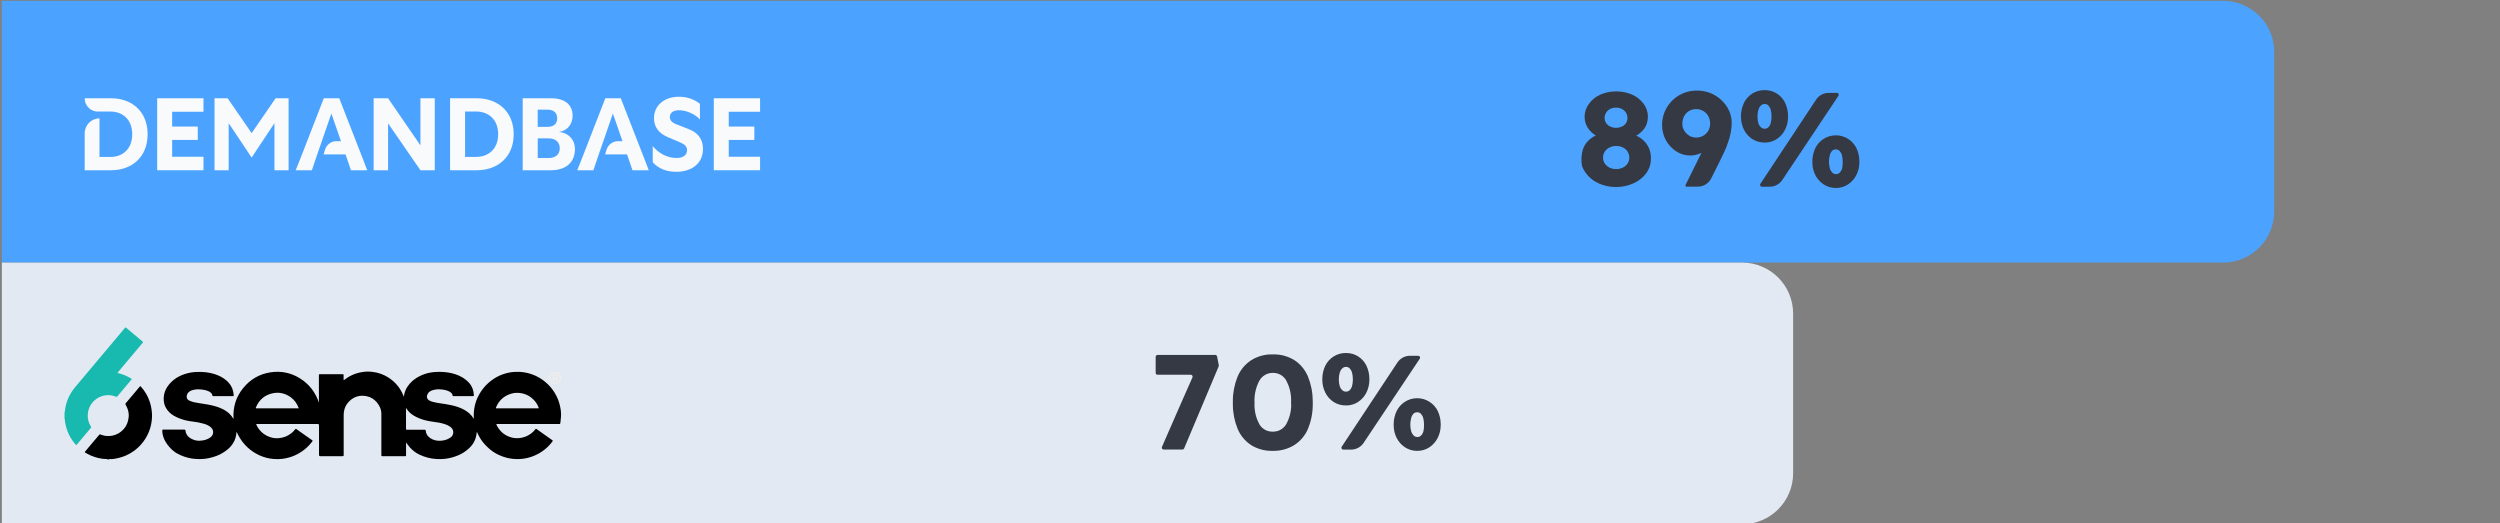
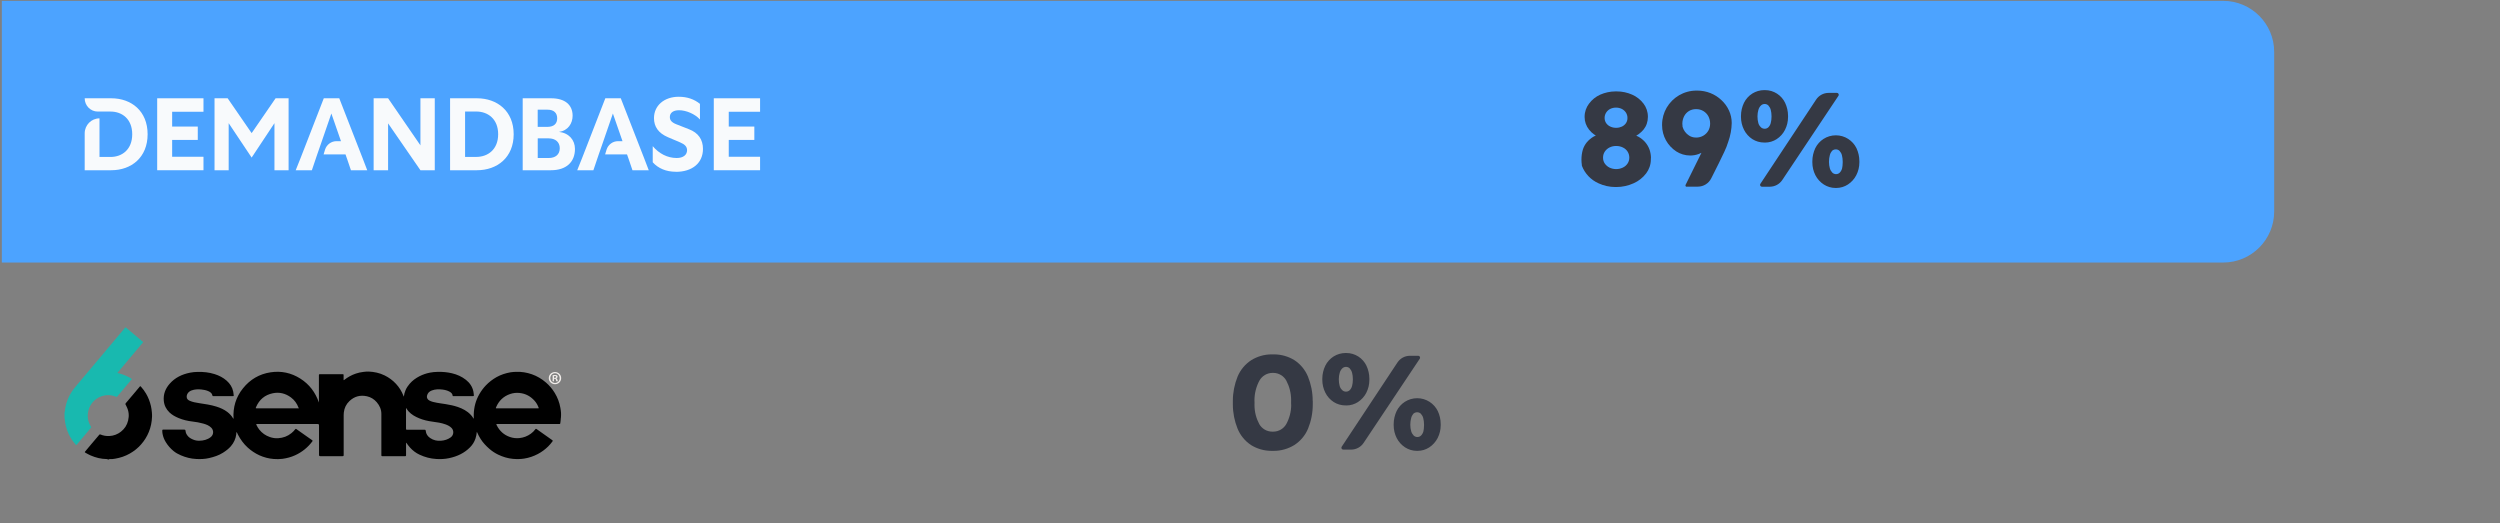
<svg xmlns="http://www.w3.org/2000/svg" xmlns:xlink="http://www.w3.org/1999/xlink" id="Layer_1" viewBox="0 0 640 134">
  <rect x="0" y="0" width="640" height="134" fill="#808080" stroke="none" />
  <defs>
    <style>
      .cls-1 {
        fill: #e2e9f2;
      }

      .cls-2 {
        fill: #f8fafc;
        fill-rule: evenodd;
      }

      .cls-3 {
        fill: none;
      }

      .cls-4 {
        clip-path: url(#clippath-1);
      }

      .cls-5 {
        fill: #18b9af;
      }

      .cls-6 {
        fill: #353944;
      }

      .cls-7 {
        fill: #4ca3ff;
      }

      .cls-8 {
        clip-path: url(#clippath);
      }

      .cls-9 {
        fill: #f1edea;
      }
    </style>
    <clipPath id="clippath">
      <rect class="cls-3" width="193.07" height="36.98" />
    </clipPath>
    <clipPath id="clippath-1">
      <rect class="cls-3" width="193.07" height="36.98" />
    </clipPath>
    <symbol id="db_logo" viewBox="0 0 193.07 36.98">
      <g id="cloud_wide_with_safezone_guidance_cloud">
        <g class="cls-8">
          <g class="cls-4">
            <path class="cls-2" d="M159.32,28.17c-2.44,0-4.46-.84-5.9-2.42v-4.13c1.6,1.89,3.75,3.03,6.14,3.03,1.65,0,2.65-.79,2.65-2,0-.9-.58-1.5-1.78-2l-3.15-1.34c-2.39-1.03-3.54-2.66-3.54-4.87,0-3.26,2.68-5.47,6.32-5.47,2.2,0,3.98.63,5.45,1.82v4c-1.31-1.45-3.59-2.37-5.35-2.37-1.5,0-2.36.66-2.36,1.74,0,.81.45,1.37,1.63,1.84l3.28,1.29c2.36.9,3.57,2.63,3.57,5.03,0,3.63-2.75,5.87-6.95,5.87h0Z" />
            <polygon class="cls-2" points="169.05 27.78 169.05 25.6 169.05 11.52 169.05 9.36 180.9 9.36 180.9 12.81 177.47 12.81 172.88 12.81 172.88 16.6 176.73 16.6 179.43 16.6 179.43 20.02 176.71 20.02 172.88 20.02 172.88 24.33 177.08 24.33 180.9 24.33 180.9 27.78 169.05 27.78" />
            <polygon class="cls-2" points="26.56 27.78 26.56 25.6 26.56 11.52 26.56 9.36 38.41 9.36 38.41 12.81 34.98 12.81 30.39 12.81 30.39 16.6 34.24 16.6 36.95 16.6 36.95 20.02 34.22 20.02 30.39 20.02 30.39 24.33 34.58 24.33 38.41 24.33 38.41 27.78 26.56 27.78" />
            <polygon class="cls-2" points="81.97 27.78 81.97 25.6 81.97 9.36 85.67 9.36 93.95 21.41 93.95 11.52 93.95 9.36 97.62 9.36 97.62 11.54 97.62 27.78 93.95 27.78 85.67 15.78 85.67 25.62 85.67 27.78 81.97 27.78" />
            <path class="cls-2" d="M69.17,23.73h5.6l.47,1.34c.13.37.25.73.37,1.09.18.54.36,1.08.55,1.62h4.17c-.31-.76-.6-1.55-.89-2.32-.08-.21-.16-.42-.24-.63l-6.03-15.47h-3.96l-5.95,15.32c-.21.51-.41,1.03-.62,1.55-.2.52-.41,1.04-.62,1.55h4.14l.87-2.58.5-1.47,1.18-3.39,2.44-7.08,2.46,7.08h-1.15c-1.34,0-2.53.88-2.93,2.17l-.37,1.22h0Z" />
            <path class="cls-2" d="M141.24,23.73h5.6l.47,1.34c.13.37.25.73.37,1.09.18.54.36,1.08.55,1.62h4.17c-.31-.76-.6-1.55-.89-2.32-.08-.21-.16-.42-.24-.63l-6.03-15.47h-3.96l-5.95,15.32c-.21.51-.41,1.03-.62,1.55-.2.52-.41,1.04-.62,1.55h4.14l.87-2.58.5-1.47,1.18-3.39,2.44-7.08,2.46,7.08h-1.15c-1.34,0-2.53.88-2.93,2.17l-.37,1.22h0Z" />
            <polygon class="cls-2" points="41.24 27.78 41.24 25.6 41.24 11.52 41.24 9.36 44.6 9.36 50.74 18.28 56.87 9.36 60.2 9.36 60.2 11.54 60.2 25.62 60.2 27.78 56.58 27.78 56.58 25.39 56.58 15.73 50.74 24.54 44.86 15.73 44.86 25.62 44.86 27.78 41.24 27.78" />
            <path class="cls-2" d="M108.41,9.36h-6.87v18.42h6.87c5.19,0,9.41-3.26,9.41-9.21s-4.22-9.21-9.41-9.21h0ZM108.26,24.38h-2.88v-11.63h2.88c2.94,0,5.59,1.89,5.59,5.81s-2.65,5.81-5.59,5.81" />
-             <path class="cls-2" d="M129.41,17.96c2.33-.29,3.5-2.19,3.5-4.13,0-2.79-1.96-4.47-5.49-4.47h-7.29v18.42h7.24c3.92,0,6.14-2.1,6.14-5.45,0-2.29-1.54-4.08-4.1-4.37h0ZM123.97,12.28h2.53c1.65,0,2.46.87,2.46,2.21s-.81,2.19-2.51,2.19h-2.48v-4.4ZM126.8,24.65h-2.82v-5.03h2.79c1.7,0,2.85.92,2.85,2.53s-1.12,2.5-2.82,2.5h0Z" />
+             <path class="cls-2" d="M129.41,17.96c2.33-.29,3.5-2.19,3.5-4.13,0-2.79-1.96-4.47-5.49-4.47h-7.29v18.42h7.24c3.92,0,6.14-2.1,6.14-5.45,0-2.29-1.54-4.08-4.1-4.37h0ZM123.97,12.28h2.53c1.65,0,2.46.87,2.46,2.21s-.81,2.19-2.51,2.19h-2.48v-4.4M126.8,24.65h-2.82v-5.03h2.79c1.7,0,2.85.92,2.85,2.53s-1.12,2.5-2.82,2.5h0Z" />
            <path class="cls-2" d="M8,9.36h6.8c5.14,0,9.31,3.26,9.31,9.21s-4.18,9.21-9.31,9.21h-6.8v-9.44c0-2.12,1.7-3.84,3.79-3.84v9.88h2.85c2.91,0,5.53-1.89,5.53-5.81s-2.62-5.81-5.53-5.81h-3.29c-1.85,0-3.35-1.52-3.35-3.4" />
          </g>
        </g>
      </g>
    </symbol>
  </defs>
  <g>
    <g>
      <g>
        <path class="cls-7" d="M.47.22h568.66c7.21,0,13.06,5.85,13.06,13.06v40.87c0,7.21-5.85,13.06-13.06,13.06H.47V.22H.47Z" />
-         <path class="cls-1" d="M.47,67.22h445.51c7.21,0,13.06,5.85,13.06,13.06v40.87c0,7.21-5.85,13.06-13.06,13.06H.47v-67H.47Z" />
      </g>
      <rect class="cls-3" width="640" height="134" />
    </g>
    <g>
      <g id="Page-1">
        <g id="Page-Blocks-3:-The-Rest">
          <g>
            <path d="M143.58,106.95c-.04.66-.08.96-.15,1.43-.02.12-.07.17-.19.17-.07,0-.15,0-.22,0-5.23,0-10.46,0-15.69,0-.32,0-.32,0-.18.3.73,1.46,1.84,2.49,3.39,3.02.78.27,1.58.36,2.42.28,1.08-.11,2.04-.48,2.92-1.11.45-.32.84-.7,1.17-1.15.11-.15.2-.13.32-.05,1.33.95,2.66,1.89,4,2.83.15.11.17.18.05.35-.34.45-.7.89-1.1,1.28-.78.76-1.65,1.41-2.62,1.92-1.11.59-2.29.99-3.53,1.18-.94.15-1.89.15-2.84.07-1.34-.12-2.6-.51-3.81-1.09-.81-.39-1.55-.88-2.23-1.47-.86-.75-1.64-1.57-2.25-2.54-.33-.52-.62-1.05-.86-1.62-.02-.06-.06-.11-.11-.21-.07.62-.16,1.19-.35,1.74-.29.84-.74,1.57-1.36,2.2-1.48,1.52-3.31,2.36-5.36,2.8-1.1.24-2.21.29-3.32.22-1.5-.09-2.93-.47-4.29-1.11-.94-.44-1.73-1.05-2.42-1.81-.35-.39-.67-.82-.98-1.26-.08.07-.04.15-.04.21,0,.99,0,1.97,0,2.96,0,.23-.05.3-.29.3-1.92,0-3.83,0-5.75,0-.23,0-.28-.07-.28-.29,0-3.51.01-7.03,0-10.54,0-1.15-.45-2.14-1.2-3.01-.67-.77-1.5-1.28-2.48-1.5-1.71-.38-3.22.01-4.5,1.23-.83.79-1.3,1.76-1.43,2.9-.02.22-.04.43-.04.65,0,3.42,0,6.83,0,10.25,0,.23-.06.3-.29.3-1.9,0-3.8,0-5.7,0q-.32,0-.32-.31c0-2.53,0-5.05,0-7.58q0-.34-.33-.34c-5.15,0-10.3,0-15.45,0-.05,0-.1,0-.15,0-.15-.01-.18.04-.12.18.21.44.45.86.75,1.24.71.9,1.62,1.54,2.71,1.91.69.24,1.41.35,2.14.3,1.26-.08,2.4-.49,3.39-1.3.36-.29.68-.62.96-.98.11-.14.17-.14.31-.05.97.69,1.94,1.38,2.92,2.06.36.25.72.52,1.09.76.16.11.17.2.06.34-1.17,1.55-2.63,2.73-4.4,3.54-1.03.47-2.12.76-3.24.91-.75.1-1.5.1-2.25.04-1.27-.1-2.5-.42-3.67-.95-1.08-.5-2.06-1.15-2.95-1.95-1.07-.96-1.88-2.11-2.55-3.37-.11-.2-.16-.44-.34-.66-.07.23-.05.44-.07.63-.15,1.16-.63,2.17-1.39,3.05-.57.66-1.27,1.18-2.01,1.65-1.08.69-2.28,1.07-3.52,1.36-1.1.26-2.22.3-3.34.24-1.36-.07-2.67-.4-3.92-.94-.68-.29-1.32-.64-1.89-1.11-.78-.64-1.43-1.39-1.96-2.25-.4-.65-.69-1.34-.83-2.1-.06-.3-.08-.6-.08-.91,0-.16.06-.21.21-.21.42,0,.84,0,1.26,0,1.37,0,2.75.01,4.12,0,.27,0,.35.1.37.33.03.48.24.89.54,1.26.35.45.82.71,1.33.93.52.24,1.09.34,1.64.33,1.07-.02,2.1-.26,2.96-.95.73-.59.8-1.69.12-2.38-.56-.57-1.29-.85-2.04-1.06-.91-.26-1.85-.42-2.79-.53-1.22-.14-2.41-.42-3.54-.89-.86-.36-1.68-.8-2.35-1.45-.83-.81-1.33-1.79-1.44-2.97-.15-1.67.4-3.08,1.47-4.32,1.39-1.61,3.2-2.46,5.23-2.87.64-.13,1.28-.19,1.94-.2,1.49-.04,2.95.11,4.37.56,1.14.36,2.19.89,3.09,1.69.85.76,1.44,1.66,1.67,2.78.07.34.09.68.13,1.02.02.16-.1.15-.21.15-.68,0-1.36,0-2.04,0-.99,0-1.97,0-2.96,0-.13,0-.21,0-.24-.18-.12-.6-.59-.9-1.11-1.12-.54-.23-1.12-.34-1.71-.4-.86-.09-1.7-.06-2.52.24-.75.27-1.23.88-1.25,1.58-.02.59.34.88.8,1.08.75.33,1.55.46,2.36.59,1.47.23,2.96.42,4.39.87,1.03.32,2.01.74,2.87,1.4.58.45,1.07.97,1.44,1.6.02.04.03.09.14.12-.19-2.91.6-5.53,2.43-7.8,1.82-2.26,4.18-3.65,7.06-4.08,2.72-.41,5.26.13,7.59,1.6,2.32,1.47,3.88,3.54,4.77,6.14,0-.04,0-.08,0-.12,0-.04,0-.08,0-.12,0-2.24,0-4.49,0-6.73,0-.23.06-.3.3-.29,1.92,0,3.83,0,5.75,0,.21,0,.28.05.27.27-.02.37,0,.74,0,1.11,0,.05-.02.12.05.15.05.02.08-.04.12-.07.9-.7,1.88-1.25,2.96-1.61.63-.21,1.26-.36,1.92-.43.46-.05.91-.11,1.37-.09,1.41.06,2.77.35,4.05.97,1.11.54,2.1,1.26,2.94,2.17.81.87,1.43,1.86,1.87,2.96.01.04.03.08.04.11.02.06.05.12.1.22.07-.61.23-1.15.45-1.68.25-.6.62-1.12,1.04-1.62.7-.82,1.56-1.44,2.51-1.93.84-.43,1.74-.74,2.66-.92.65-.13,1.32-.19,1.99-.2,1.24-.03,2.47.07,3.68.36,1.3.31,2.51.84,3.56,1.67.97.77,1.65,1.74,1.91,2.96.07.33.09.67.13,1,.02.15-.03.22-.2.22-1.68,0-3.36,0-5.04,0-.09,0-.18.01-.19-.12-.05-.5-.39-.8-.79-1.02-.56-.31-1.17-.46-1.79-.54-.93-.12-1.86-.11-2.76.23-.66.25-1.1.69-1.24,1.4-.09.45.15.92.58,1.15.6.34,1.27.46,1.93.59.76.15,1.54.23,2.31.36,1.04.17,2.07.38,3.07.72,1.24.43,2.39,1.02,3.3,1.99.24.25.46.52.63.82.04.07.07.14.16.2,0-.38,0-.74,0-1.1.05-1.85.51-3.59,1.44-5.2.46-.8,1-1.53,1.63-2.2.82-.86,1.74-1.57,2.77-2.15,1.12-.62,2.31-1.01,3.57-1.23.47-.08.96-.1,1.44-.12,1.38-.05,2.72.17,4.02.62,1.34.47,2.53,1.18,3.61,2.11.9.77,1.64,1.66,2.25,2.66.72,1.17,1.2,2.44,1.44,3.79.18.99.22,1.52.15,2.54ZM103.94,104.42c0,1.82,0,3.57,0,5.33,0,.22.07.27.28.27,1.48,0,2.96,0,4.44-.01.24,0,.32.09.33.29.07.8.49,1.4,1.14,1.84.83.57,1.76.77,2.77.69.91-.07,1.75-.33,2.49-.87.78-.57.87-1.71.21-2.4-.43-.44-.96-.7-1.52-.91-1.09-.4-2.24-.56-3.39-.71-1.16-.15-2.28-.41-3.36-.85-1.02-.42-1.98-.94-2.74-1.78-.23-.26-.42-.55-.65-.89ZM76.45,104.56s.02-.04.01-.06c0-.04-.02-.08-.03-.12-.4-1.06-1.04-1.97-1.95-2.64-1.38-1.02-2.94-1.42-4.63-1.07-2.05.42-3.48,1.63-4.3,3.55-.13.3-.12.31.22.31,3.37,0,6.74,0,10.11,0,.19,0,.38-.01.57.03ZM132.43,104.54c.93,0,1.86,0,2.79,0,.84,0,1.68,0,2.52,0,.17,0,.21-.02.14-.2-.24-.63-.56-1.22-1.01-1.72-1.03-1.16-2.29-1.86-3.86-2.02-.83-.09-1.63,0-2.4.26-1.71.58-2.91,1.73-3.61,3.4-.11.26-.09.28.19.28,1.75,0,3.49,0,5.24,0Z" />
            <path class="cls-5" d="M16.53,105.6c.11-.26.09-.54.13-.81.32-2.18,1.23-4.08,2.65-5.77,2.69-3.18,5.35-6.37,8.03-9.55,1.55-1.84,3.1-3.68,4.64-5.53.11-.13.17-.16.32-.03,1.41,1.19,2.82,2.37,4.23,3.55.14.11.1.17.01.28-1.31,1.56-2.62,3.11-3.93,4.67-.85,1.01-1.69,2.02-2.55,3.04.13.09.28.09.41.13,1.1.28,2.14.73,3.11,1.32.16.1.17.16.05.3-1.21,1.43-2.41,2.86-3.62,4.3-.1.12-.17.12-.3.06-3.16-1.31-6.69.69-7.19,4.08-.18,1.25.06,2.42.73,3.5.1.17.12.27-.02.43-1.19,1.4-2.37,2.81-3.55,4.23-.12.14-.19.16-.32,0-1.47-1.66-2.36-3.58-2.7-5.77-.05-.3-.02-.6-.14-.89v-1.55Z" />
            <path d="M27.54,117.62c-.02-.14-.13-.09-.21-.1-1.44-.02-2.8-.35-4.11-.92-.48-.21-.92-.46-1.37-.71-.15-.09-.2-.14-.06-.3.56-.65,1.1-1.32,1.66-1.98.47-.55.94-1.1,1.4-1.65.19-.22.38-.44.56-.66.09-.11.19-.13.32-.07.73.31,1.5.43,2.29.39,1.1-.06,2.09-.44,2.95-1.12.94-.74,1.56-1.69,1.83-2.85.29-1.22.19-2.4-.38-3.53-.05-.09-.08-.19-.13-.28-.25-.43-.26-.44.06-.81.72-.85,1.44-1.7,2.17-2.56.43-.5.85-1,1.27-1.52.1-.12.15-.12.26,0,.51.55.94,1.16,1.33,1.8.59,1,1,2.07,1.26,3.2.12.52.19,1.05.24,1.59.04.39.05.77.04,1.16-.05,1.34-.31,2.64-.82,3.89-.48,1.17-1.14,2.23-1.98,3.18-.83.95-1.8,1.72-2.89,2.34-1.17.67-2.42,1.08-3.74,1.31-.44.08-.89.13-1.34.11-.08,0-.21-.05-.24.09h-.34Z" />
          </g>
        </g>
      </g>
      <path class="cls-9" d="M143.66,96.79c0,.88-.69,1.57-1.58,1.57s-1.59-.69-1.59-1.57.71-1.55,1.59-1.55,1.58.69,1.58,1.55ZM140.88,96.79c0,.69.51,1.24,1.21,1.24s1.18-.55,1.18-1.23-.5-1.25-1.19-1.25-1.2.56-1.2,1.24ZM141.83,97.6h-.36v-1.55c.14-.03.34-.05.59-.05.29,0,.42.05.54.11.08.07.15.19.15.34,0,.17-.13.3-.32.36v.02c.15.06.24.17.28.38.05.24.08.33.11.39h-.39c-.05-.06-.08-.2-.12-.38-.03-.17-.12-.25-.32-.25h-.17v.62ZM141.84,96.73h.17c.2,0,.36-.07.36-.23,0-.14-.1-.24-.33-.24-.09,0-.16,0-.2.02v.44Z" />
    </g>
    <g>
      <path class="cls-6" d="M422.62,40.51c0,.07,0,.14,0,.2,0,.03,0,.06,0,.09,0,1.34-.45,2.58-1.2,3.58-.84,1.1-1.94,1.98-3.22,2.54-1.35.61-2.86.96-4.44.96h-.06s-.09,0-.13,0c-1.55,0-3.02-.34-4.34-.95-1.96-.87-3.5-2.48-4.27-4.5,0-.02,0-.05,0-.07s0-.05,0-.07c-.07-.47-.11-.94-.11-1.43,0-.88.12-1.73.35-2.53.22-.71.58-1.36,1.04-1.92.49-.57,1.06-1.05,1.72-1.44.18-.1.37-.2.57-.28l-.41-.25c-.51-.35-.95-.77-1.33-1.26-.36-.45-.64-.97-.84-1.52-.19-.53-.29-1.1-.29-1.7v-.02s0-.04,0-.06c0-1.25.42-2.41,1.12-3.33.74-1.01,1.72-1.8,2.88-2.32,1.21-.53,2.54-.83,3.95-.83.05,0,.1,0,.15,0,.04,0,.09,0,.14,0,1.4,0,2.73.3,3.93.83,1.17.51,2.17,1.31,2.93,2.32.69.92,1.1,2.07,1.1,3.31v.08s0,0,0,.01c0,.6-.1,1.17-.28,1.71-.18.55-.47,1.06-.82,1.5-.39.47-.83.87-1.33,1.23-.17.12-.36.23-.55.34.2.08.39.18.58.28.65.37,1.23.84,1.72,1.4.48.56.86,1.21,1.11,1.92.23.69.36,1.42.36,2.18ZM417.1,40.41v-.03s0-.05,0-.07c0-.55-.16-1.06-.43-1.49-.29-.46-.71-.83-1.2-1.06-.51-.25-1.08-.39-1.69-.39h-.04s-.04,0-.06,0c-.6,0-1.16.14-1.66.39-.49.25-.9.61-1.2,1.06-.28.43-.44.94-.44,1.49,0,.02,0,.05,0,.07,0,.01,0,.03,0,.04,0,.53.16,1.03.44,1.44.31.44.72.8,1.2,1.04.52.25,1.11.39,1.72.39s1.19-.14,1.71-.39c.49-.23.9-.58,1.2-1.03.28-.42.45-.92.45-1.46ZM410.78,30.16h0s0,.04,0,.05c0,.47.14.92.38,1.29.27.39.64.71,1.08.9.43.2.92.32,1.43.32h.06s.04,0,.05,0c.52,0,1-.12,1.44-.32.42-.2.78-.51,1.04-.89.24-.37.37-.8.37-1.27v-.04s0-.03,0-.04c0-.48-.14-.92-.37-1.3-.26-.41-.62-.74-1.04-.96-.44-.22-.93-.35-1.46-.35-.01,0-.03,0-.04,0-.02,0-.04,0-.06,0-.53,0-1.02.12-1.46.34-.43.22-.79.55-1.04.96-.24.38-.38.83-.38,1.32Z" />
      <path class="cls-6" d="M443.32,31.46v.04c-.01.81-.1,1.6-.24,2.38-.15.83-.37,1.65-.65,2.42-.27.85-.62,1.8-1.05,2.66-.43.85-.86,1.82-1.39,2.88l-1.92,3.83c-.63,1.25-1.93,2.11-3.42,2.11h-3.06l-.13-.35,4.11-8.31c-.22.11-.45.21-.69.3-.67.25-1.4.39-2.16.39,0,0-.02,0-.03,0-1.32,0-2.54-.39-3.57-1.05-2.19-1.43-3.63-3.9-3.63-6.71,0-.04,0-.08,0-.12,0-1.59.43-3.08,1.17-4.36,1.54-2.63,4.39-4.38,7.65-4.38.04,0,.08,0,.12,0,.02,0,.05,0,.07,0,1.2,0,2.34.23,3.39.65,1.06.42,2.01,1.04,2.82,1.81.8.75,1.46,1.64,1.92,2.66.44.96.69,2.04.69,3.16ZM434.21,35.22c.66,0,1.29-.17,1.83-.48.54-.31.98-.75,1.29-1.28.29-.52.46-1.12.46-1.75v-.05s0-.05,0-.08c0-.67-.17-1.29-.46-1.84-.6-1.08-1.74-1.8-3.06-1.8-.03,0-.06,0-.08,0-.02,0-.04,0-.06,0-.63,0-1.23.17-1.74.47-.52.32-.94.76-1.23,1.3-.3.58-.48,1.24-.48,1.94,0,.23.02.46.05.67,0,.02,0,.04,0,.06s0,.04,0,.06c.26.94.85,1.73,1.65,2.25.5.33,1.09.52,1.73.52h.03s.05,0,.08,0Z" />
      <path class="cls-6" d="M451.82,36.49h-.07s-.08,0-.12,0c-1.11,0-2.15-.32-3.02-.87-.91-.59-1.65-1.41-2.14-2.39-.5-.99-.78-2.11-.78-3.29,0-.04,0-.09,0-.14,0-.04,0-.09,0-.13,0-1.2.28-2.34.77-3.36.49-.98,1.23-1.8,2.16-2.38.88-.54,1.92-.86,3.03-.86.03,0,.06,0,.1,0,.03,0,.06,0,.1,0,2.26,0,4.22,1.33,5.14,3.25.48,1.02.75,2.15.75,3.35,0,.05,0,.09,0,.14,0,.05,0,.1,0,.15,0,1.18-.28,2.29-.78,3.28-.5.98-1.23,1.79-2.15,2.39-.86.55-1.88.87-2.98.87ZM450.79,32.58c.25.24.59.38.96.38,0,0,.02,0,.03,0,.36,0,.69-.15.93-.38.29-.3.5-.67.6-1.08.13-.51.2-1.03.2-1.58,0-.04,0-.07,0-.11,0-.03,0-.07,0-.1,0-.55-.07-1.08-.2-1.59-.11-.42-.32-.8-.6-1.11-.24-.24-.58-.39-.94-.39h-.02c-.37,0-.71.15-.95.39-.31.3-.54.69-.65,1.12-.15.5-.23,1.03-.23,1.59,0,.03,0,.07,0,.1v.06c0,.56.07,1.1.21,1.61.11.43.35.8.67,1.08ZM468.12,23.78s0,0,.01,0h2.11s0,0,0,0c.26,0,.48.21.48.48,0,.1-.03.19-.08.27l-14.38,21.56c-.69,1.03-1.86,1.7-3.18,1.71h-2.02c-.26,0-.48-.21-.48-.48,0-.1.03-.2.09-.28l14.26-21.55c.69-1.03,1.86-1.71,3.19-1.71ZM476,41.27c0,.05,0,.11,0,.16,0,.04,0,.09,0,.13,0,1.18-.28,2.29-.78,3.27-.5.98-1.24,1.8-2.15,2.4-.86.56-1.89.89-2.99.89h-.08s-.06,0-.09,0c-1.11,0-2.15-.33-3.02-.89-.91-.59-1.65-1.41-2.15-2.38-.5-.98-.78-2.1-.78-3.28,0-.04,0-.09,0-.14,0-.04,0-.08,0-.12,0-1.2.27-2.34.75-3.37.95-1.95,2.95-3.3,5.27-3.3s4.32,1.35,5.28,3.3c.47,1.01.74,2.14.74,3.33ZM471.73,41.78c0-.12,0-.23,0-.35,0-.03,0-.07,0-.1,0-.55-.07-1.08-.2-1.59-.1-.42-.32-.8-.6-1.11-.24-.24-.58-.39-.95-.39h-.01c-.37,0-.71.14-.96.37-.27.31-.47.69-.57,1.11-.14.52-.22,1.06-.22,1.63v.08s0,.06,0,.09c0,.55.08,1.07.22,1.57.12.42.34.79.63,1.1.25.24.59.39.96.39h.01c.37,0,.7-.15.94-.39.29-.31.5-.69.6-1.1.09-.42.14-.86.14-1.31Z" />
    </g>
    <g>
-       <path class="cls-6" d="M311.99,93.77l-4.94,11.73-3.91,9.28c-.07.17-.24.3-.44.3h-4.8c-.27,0-.48-.22-.48-.49,0-.07.01-.13.04-.19l3.89-8.9,1.71-3.89,2.21-5c.03-.06.04-.12.04-.19,0-.26-.21-.48-.48-.48h-8.5c-.26,0-.48-.21-.48-.48v-4.12c0-.26.22-.47.48-.48h14.77c.23,0,.43.17.47.39l.44,2.24-.03.28Z" />
      <path class="cls-6" d="M336.07,102.62c0,.15,0,.3,0,.45,0,.15,0,.31,0,.46,0,2.19-.42,4.27-1.2,6.18-.72,1.75-1.96,3.22-3.54,4.23-1.52.93-3.31,1.48-5.23,1.48-.1,0-.2,0-.3,0-.1,0-.21,0-.31,0-1.91,0-3.69-.54-5.2-1.47-1.56-1.02-2.77-2.49-3.48-4.23-.77-1.91-1.2-4-1.2-6.18,0-.15,0-.31,0-.46,0-.15,0-.3,0-.46,0-2.18.43-4.27,1.2-6.18.72-1.75,1.95-3.22,3.52-4.24,1.51-.93,3.3-1.48,5.2-1.48.1,0,.2,0,.3,0,.1,0,.2,0,.3,0,1.91,0,3.7.54,5.22,1.47,1.56,1.02,2.78,2.49,3.5,4.24.77,1.91,1.2,4,1.2,6.18ZM330.53,103.6c0-.18,0-.35-.01-.53.01-.21.01-.42.01-.62,0-1.81-.44-3.51-1.23-5.01-.65-1.18-1.91-1.98-3.35-1.98-.03,0-.07,0-.1,0-.03,0-.06,0-.08,0-1.44,0-2.7.8-3.36,1.98-.81,1.51-1.27,3.23-1.27,5.06,0,.19,0,.38.02.58-.01.2-.01.41-.01.62,0,1.76.45,3.42,1.23,4.88.66,1.15,1.9,1.92,3.32,1.92.04,0,.08,0,.12,0,.04,0,.08,0,.13,0,1.42,0,2.66-.77,3.33-1.92.8-1.47,1.27-3.17,1.27-4.96Z" />
      <path class="cls-6" d="M344.64,103.79h-.07s-.08,0-.12,0c-1.11,0-2.15-.32-3.02-.87-.91-.59-1.65-1.41-2.14-2.39-.5-.99-.78-2.11-.78-3.29,0-.04,0-.09,0-.14,0-.04,0-.09,0-.13,0-1.2.28-2.34.77-3.36.49-.98,1.23-1.8,2.16-2.38.88-.54,1.92-.86,3.03-.86.03,0,.06,0,.1,0,.03,0,.06,0,.1,0,2.26,0,4.22,1.33,5.14,3.25.48,1.02.75,2.15.75,3.35,0,.05,0,.09,0,.14,0,.05,0,.1,0,.15,0,1.18-.28,2.29-.78,3.28-.5.98-1.23,1.79-2.15,2.39-.86.55-1.88.87-2.98.87ZM343.61,99.88c.25.24.59.38.96.38,0,0,.02,0,.03,0,.36,0,.69-.15.93-.38.29-.3.5-.67.6-1.08.13-.51.2-1.03.2-1.58,0-.04,0-.07,0-.11,0-.03,0-.07,0-.1,0-.55-.07-1.08-.2-1.59-.11-.42-.32-.8-.6-1.11-.24-.24-.58-.39-.94-.39h-.02c-.37,0-.71.15-.95.39-.31.3-.54.69-.65,1.12-.15.5-.23,1.03-.23,1.59,0,.03,0,.07,0,.1v.06c0,.56.07,1.1.21,1.61.11.43.35.8.67,1.08ZM360.94,91.08s0,0,.01,0h2.11s0,0,0,0c.26,0,.48.21.48.48,0,.1-.03.19-.08.27l-14.38,21.56c-.69,1.03-1.86,1.7-3.18,1.71h-2.02c-.26,0-.48-.21-.48-.48,0-.1.03-.2.09-.28l14.26-21.55c.69-1.03,1.86-1.71,3.19-1.71ZM368.82,108.57c0,.05,0,.11,0,.16,0,.04,0,.09,0,.13,0,1.18-.28,2.29-.78,3.27-.5.98-1.24,1.8-2.15,2.4-.86.56-1.89.89-2.99.89h-.08s-.06,0-.09,0c-1.11,0-2.15-.33-3.02-.89-.91-.59-1.65-1.41-2.15-2.38-.5-.98-.78-2.1-.78-3.28,0-.04,0-.09,0-.14,0-.04,0-.08,0-.12,0-1.2.27-2.34.75-3.37.95-1.95,2.95-3.3,5.27-3.3s4.32,1.35,5.28,3.3c.47,1.01.74,2.14.74,3.33ZM364.55,109.08c0-.12,0-.23,0-.35,0-.03,0-.07,0-.1,0-.55-.07-1.08-.2-1.59-.1-.42-.32-.8-.6-1.11-.24-.24-.58-.39-.95-.39h-.01c-.37,0-.71.14-.96.37-.27.31-.47.69-.57,1.11-.14.52-.22,1.06-.22,1.63v.08s0,.06,0,.09c0,.55.08,1.07.22,1.57.12.42.34.79.63,1.1.25.24.59.39.96.39h.01c.37,0,.7-.15.94-.39.29-.31.5-.69.6-1.1.09-.42.14-.86.14-1.31Z" />
    </g>
  </g>
  <use width="193.07" height="36.98" transform="translate(13.68 15.8)" xlink:href="#db_logo" />
</svg>